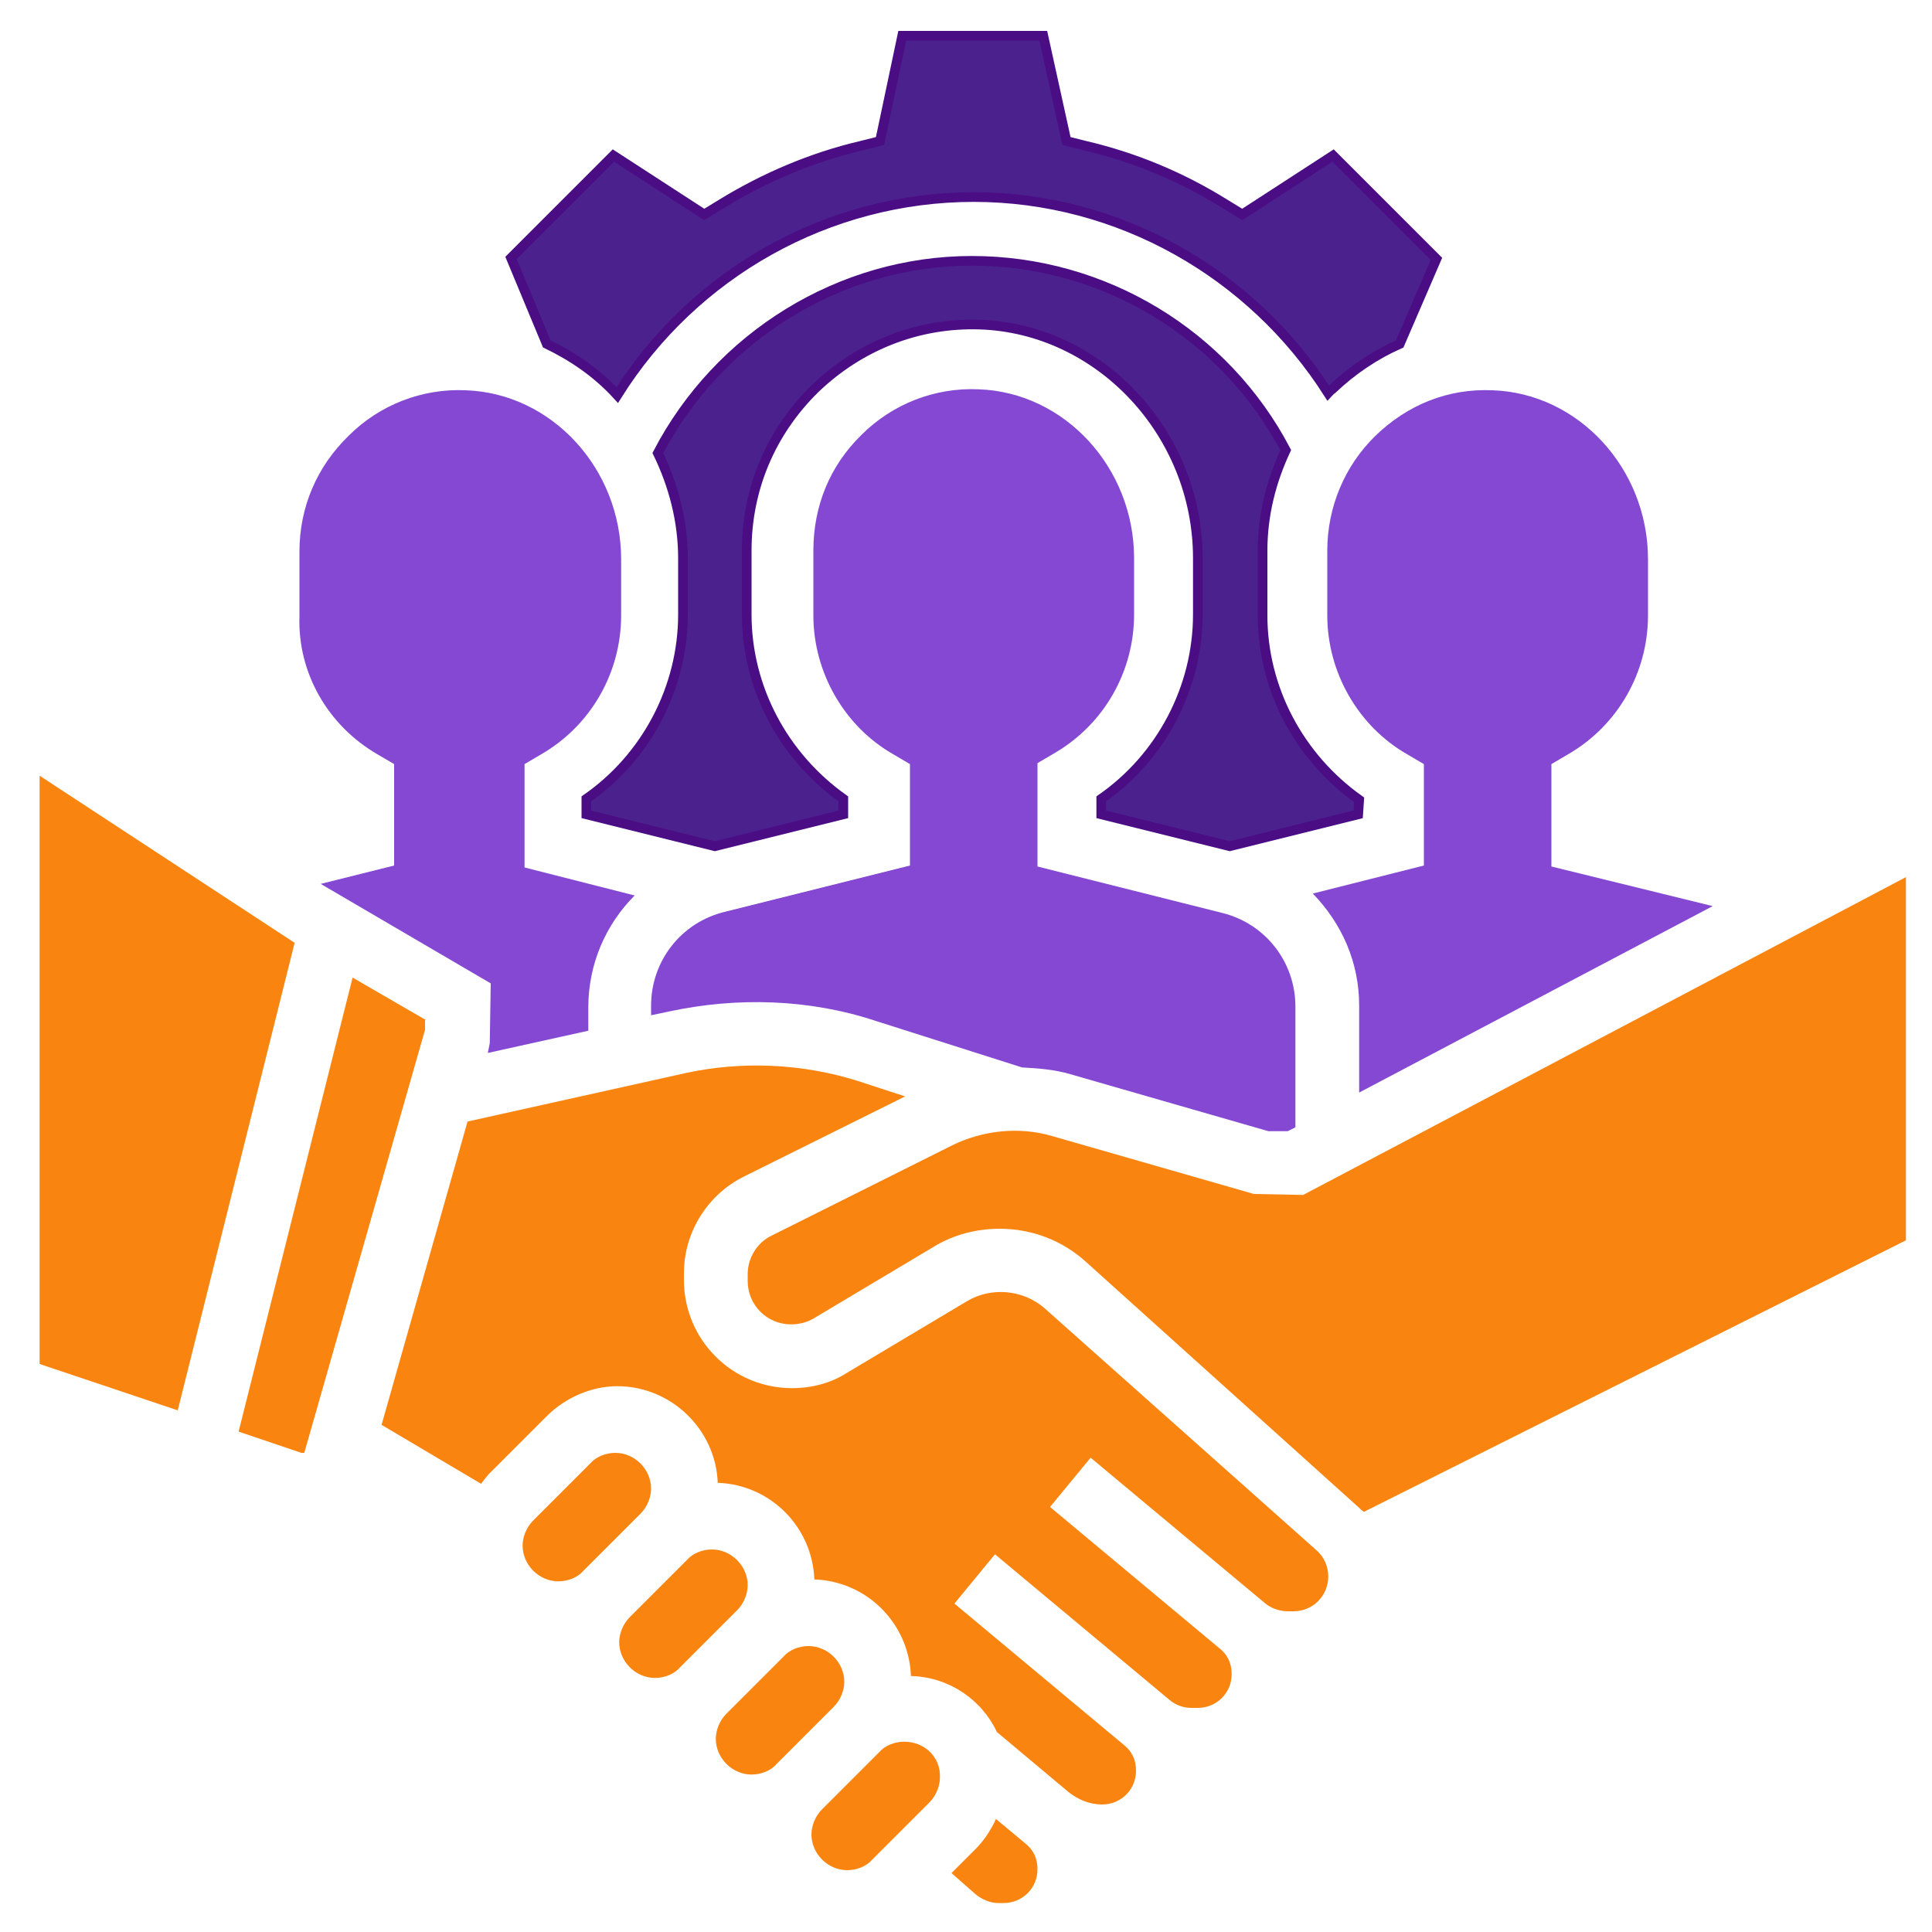
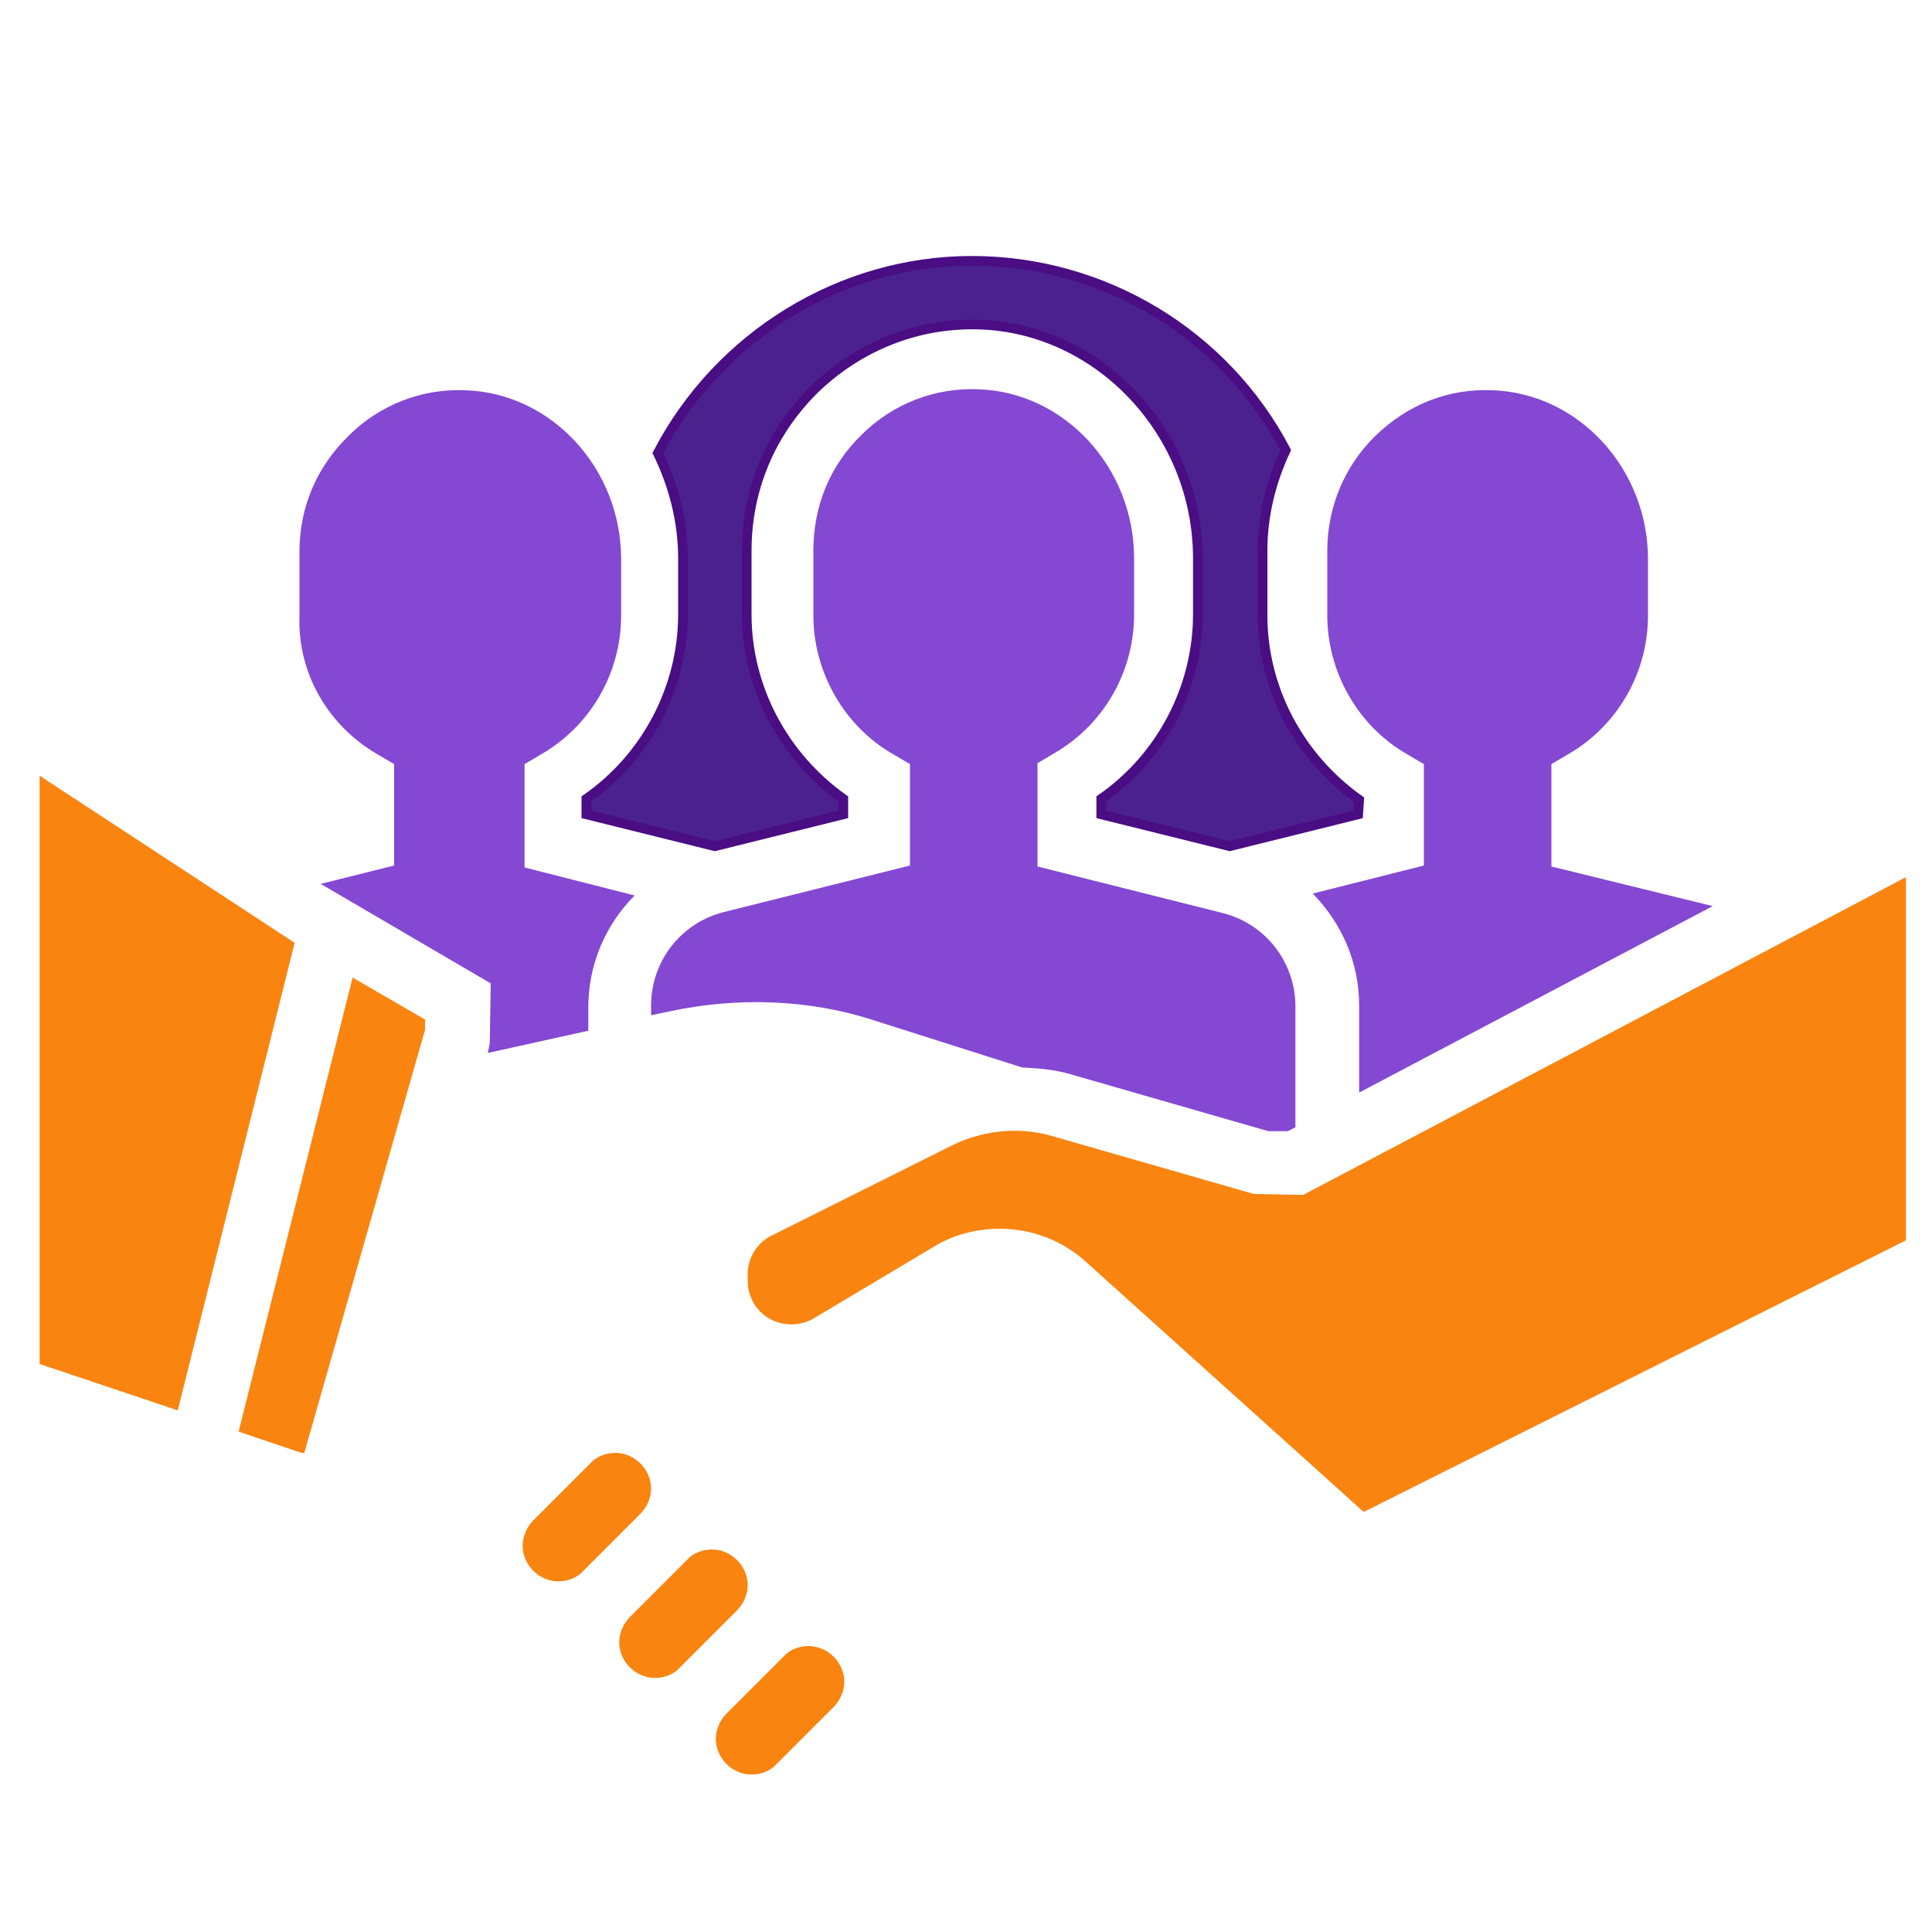
<svg xmlns="http://www.w3.org/2000/svg" version="1.1" id="Layer_1" x="0px" y="0px" viewBox="0 0 200 200" style="enable-background:new 0 0 200 200;" xml:space="preserve">
  <style type="text/css"> .Drop_x0020_Shadow{fill:none;} .Round_x0020_Corners_x0020_2_x0020_pt{fill:#FFFFFF;stroke:#231F20;stroke-miterlimit:10;} .Live_x0020_Reflect_x0020_X{fill:none;} .Bevel_x0020_Soft{fill:url(#SVGID_1_);} .Dusk{fill:#FFFFFF;} .Foliage_GS{fill:#FFDD00;} .Pompadour_GS{fill-rule:evenodd;clip-rule:evenodd;fill:#44ADE2;} .st0{fill:#8448D3;} .st1{fill:#4B218E;stroke:#4A0D84;stroke-miterlimit:10;} .st2{fill:#F98410;} </style>
  <linearGradient id="SVGID_1_" gradientUnits="userSpaceOnUse" x1="0" y1="0" x2="0.707" y2="0.707">
    <stop offset="0" style="stop-color:#DEDFE3" />
    <stop offset="0.178" style="stop-color:#DADBDF" />
    <stop offset="0.361" style="stop-color:#CECFD3" />
    <stop offset="0.546" style="stop-color:#B9BCBF" />
    <stop offset="0.732" style="stop-color:#9CA0A2" />
    <stop offset="0.918" style="stop-color:#787D7E" />
    <stop offset="1" style="stop-color:#656B6C" />
  </linearGradient>
  <path id="XMLID_15_" class="st0" d="M39.1,78.1l1.7,1v10.5l-7.6,1.9l17.6,10.3l-0.1,6.2l-0.2,1l10.4-2.3v-2.4 c0-4.5,1.8-8.6,4.8-11.6l-11.4-2.9V79.1l1.7-1c5.2-3,8.3-8.5,8.3-14.4v-5.8c0-9.4-7.2-17.2-16.1-17.5c-4.5-0.2-8.9,1.5-12.1,4.7 c-3.3,3.2-5.1,7.4-5.1,12v6.7C30.8,69.6,33.9,75.1,39.1,78.1z" />
-   <path id="XMLID_14_" class="st1" d="M63.9,40.9c7.9-12.6,21.8-20.5,36.9-20.5c15,0,28.8,7.9,36.7,20.3c0.1-0.1,0.2-0.3,0.4-0.4 c2.1-2,4.5-3.6,7-4.7l3.8-8.8L138,16.1l-9.4,6.1l-1.8-1.1c-4.5-2.8-9.3-4.8-14.4-6l-2-0.5L108,3.7H93.4l-2.3,10.9l-2,0.5 c-5.1,1.2-10,3.3-14.4,6l-1.8,1.1l-9.4-6.1L52.9,26.7l3.7,8.9C59.3,36.9,61.8,38.6,63.9,40.9z" />
  <path id="XMLID_13_" class="st2" d="M4.1,80.3v60.9l14.3,4.8l12.1-48.4L4.1,80.3z" />
  <path id="XMLID_12_" class="st1" d="M140.7,82.8c-6.2-4.4-10-11.5-10-19.1V57c0-3.7,0.9-7.2,2.4-10.4c-6.3-12-18.8-19.6-32.5-19.6 C87,27,74.4,34.8,68.1,46.9c1.6,3.3,2.6,7,2.6,10.9v5.8c0,7.6-3.8,14.8-10,19.1v1.6l13.3,3.3l13.3-3.3v-1.6 c-6.2-4.4-10-11.5-10-19.1V57c0-6.4,2.5-12.3,7.1-16.8c4.6-4.4,10.6-6.8,17-6.6c12.4,0.4,22.6,11.2,22.6,24.2v5.8 c0,7.6-3.8,14.8-10,19.1v1.6l13.3,3.3l13.3-3.3L140.7,82.8L140.7,82.8z" />
  <path id="XMLID_11_" class="st2" d="M44.1,105.6l-7.6-4.4l-11.8,47l6.5,2.2h0.3l12.5-43.8V105.6z" />
  <path id="XMLID_10_" class="st0" d="M75,94.4c-4.5,1.1-7.6,5.1-7.6,9.7v1l1.9-0.4c7-1.5,14.5-1.3,21.4,1l15.1,4.8 c1.7,0.1,3.3,0.2,5,0.7l20.5,5.9h2l0.8-0.4v-12.5c0-4.6-3.1-8.6-7.6-9.7l-19.1-4.8V79l1.7-1c5.2-3,8.3-8.5,8.3-14.4v-5.8 c0-9.4-7.2-17.2-16.1-17.5c-4.5-0.2-8.9,1.5-12.1,4.7c-3.3,3.2-5,7.4-5,12v6.7c0,5.9,3.2,11.5,8.3,14.4l1.7,1v10.5L75,94.4z" />
  <path id="XMLID_9_" class="st0" d="M137.4,57v6.7c0,5.9,3.2,11.5,8.3,14.4l1.7,1v10.5l-11.5,2.9c3,3.1,4.8,7.1,4.8,11.6v9l36.6-19.3 l-16.7-4.1V79.1l1.7-1c5.2-3,8.3-8.5,8.3-14.4v-5.8c0-9.4-7.2-17.2-16.1-17.5c-4.6-0.2-8.8,1.5-12.1,4.7 C139.2,48.2,137.4,52.5,137.4,57z" />
-   <path id="XMLID_8_" class="st2" d="M108.1,135.4c-2.2-1.9-5.5-2.2-8-0.7l-12.4,7.4c-1.7,1.1-3.7,1.6-5.7,1.6 c-6.2,0-11.2-5-11.2-11.2v-0.7c0-4.2,2.4-8.1,6.2-10l16.7-8.3l-4.9-1.6c-5.7-1.8-12-2.1-17.9-0.8l-22.5,5l-8.9,31.4l10.3,6.1 c0.3-0.4,0.6-0.8,0.9-1.1l5.9-5.9c1.9-1.9,4.6-3.1,7.3-3.1c5.6,0,10.2,4.5,10.4,10c5.5,0.2,9.8,4.6,10,10c5.5,0.2,9.8,4.6,10,10 c3.9,0.1,7.3,2.4,8.9,5.8l7.4,6.2c1,0.8,2.2,1.3,3.5,1.3c1.9,0,3.5-1.5,3.5-3.5c0-1.1-0.4-2-1.3-2.7l-17.5-14.6l4.2-5.1l18.1,15.1 c0.6,0.5,1.4,0.8,2.2,0.8h0.7c1.9,0,3.5-1.5,3.5-3.5c0-1.1-0.4-2-1.3-2.7l-17.5-14.6l4.2-5.1l18.1,15.1c0.6,0.5,1.5,0.8,2.3,0.8h0.6 c2,0,3.6-1.6,3.6-3.6c0-1-0.4-2-1.2-2.7L108.1,135.4z" />
  <path id="XMLID_7_" class="st2" d="M134.9,123.7l-5.1-0.1l-20.9-6c-3.4-1-7.2-0.6-10.4,1l-18.6,9.3c-1.5,0.7-2.5,2.3-2.5,4v0.7 c0,2.5,2,4.5,4.5,4.5c0.8,0,1.6-0.2,2.3-0.6l12.4-7.4c2.1-1.3,4.5-1.9,6.9-1.9c3.3,0,6.5,1.2,9,3.5l28.1,25.3 c0.2,0.2,0.4,0.4,0.6,0.5l56.1-28.1V90.8L134.9,123.7z" />
-   <path id="XMLID_6_" class="st2" d="M103.1,188.3c-0.5,1.1-1.2,2.2-2.1,3.1l-2.5,2.5l2.5,2.2c0.6,0.5,1.5,0.9,2.3,0.9h0.6 c1.9,0,3.5-1.5,3.5-3.5c0-1.1-0.4-2-1.3-2.7L103.1,188.3z" />
-   <path id="XMLID_5_" class="st2" d="M93.6,180.3c-1,0-2,0.4-2.6,1.1l-5.9,5.9c-0.7,0.7-1.1,1.7-1.1,2.6c0,2,1.7,3.7,3.7,3.7 c1,0,2-0.4,2.6-1.1l5.9-5.9c0.7-0.7,1.1-1.7,1.1-2.6C97.4,182,95.8,180.3,93.6,180.3z" />
  <path id="XMLID_4_" class="st2" d="M77.4,164.1c0-2-1.7-3.7-3.7-3.7c-1,0-2,0.4-2.6,1.1l-5.9,5.9c-0.7,0.7-1.1,1.7-1.1,2.6 c0,2,1.7,3.7,3.7,3.7c1,0,2-0.4,2.6-1.1l5.9-5.9C77,166,77.4,165,77.4,164.1z" />
  <path id="XMLID_3_" class="st2" d="M87.4,174.1c0-2-1.7-3.7-3.7-3.7c-1,0-2,0.4-2.6,1.1l-5.9,5.9c-0.7,0.7-1.1,1.7-1.1,2.6 c0,2,1.7,3.7,3.7,3.7c1,0,2-0.4,2.6-1.1l5.9-5.9C87,176,87.4,175,87.4,174.1z" />
  <path id="XMLID_2_" class="st2" d="M67.4,154.1c0-2-1.7-3.7-3.7-3.7c-1,0-2,0.4-2.6,1.1l-5.9,5.9c-0.7,0.7-1.1,1.7-1.1,2.6 c0,2,1.7,3.7,3.7,3.7c1,0,2-0.4,2.6-1.1l5.9-5.9C67,156,67.4,155,67.4,154.1z" />
</svg>